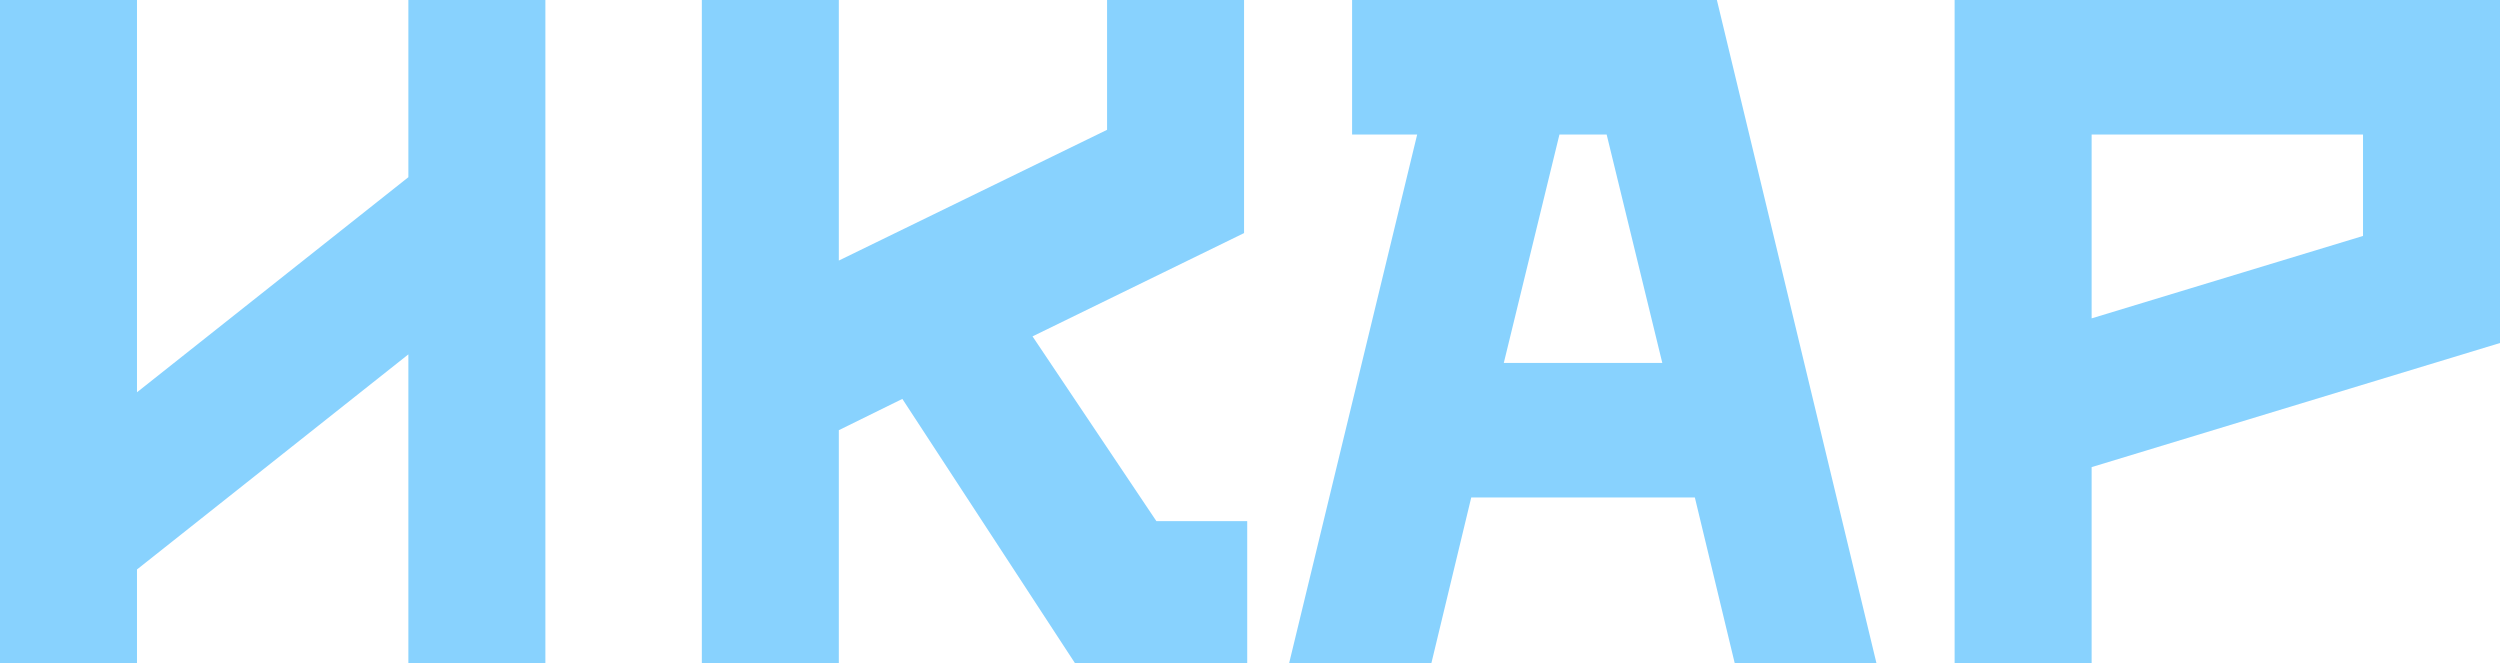
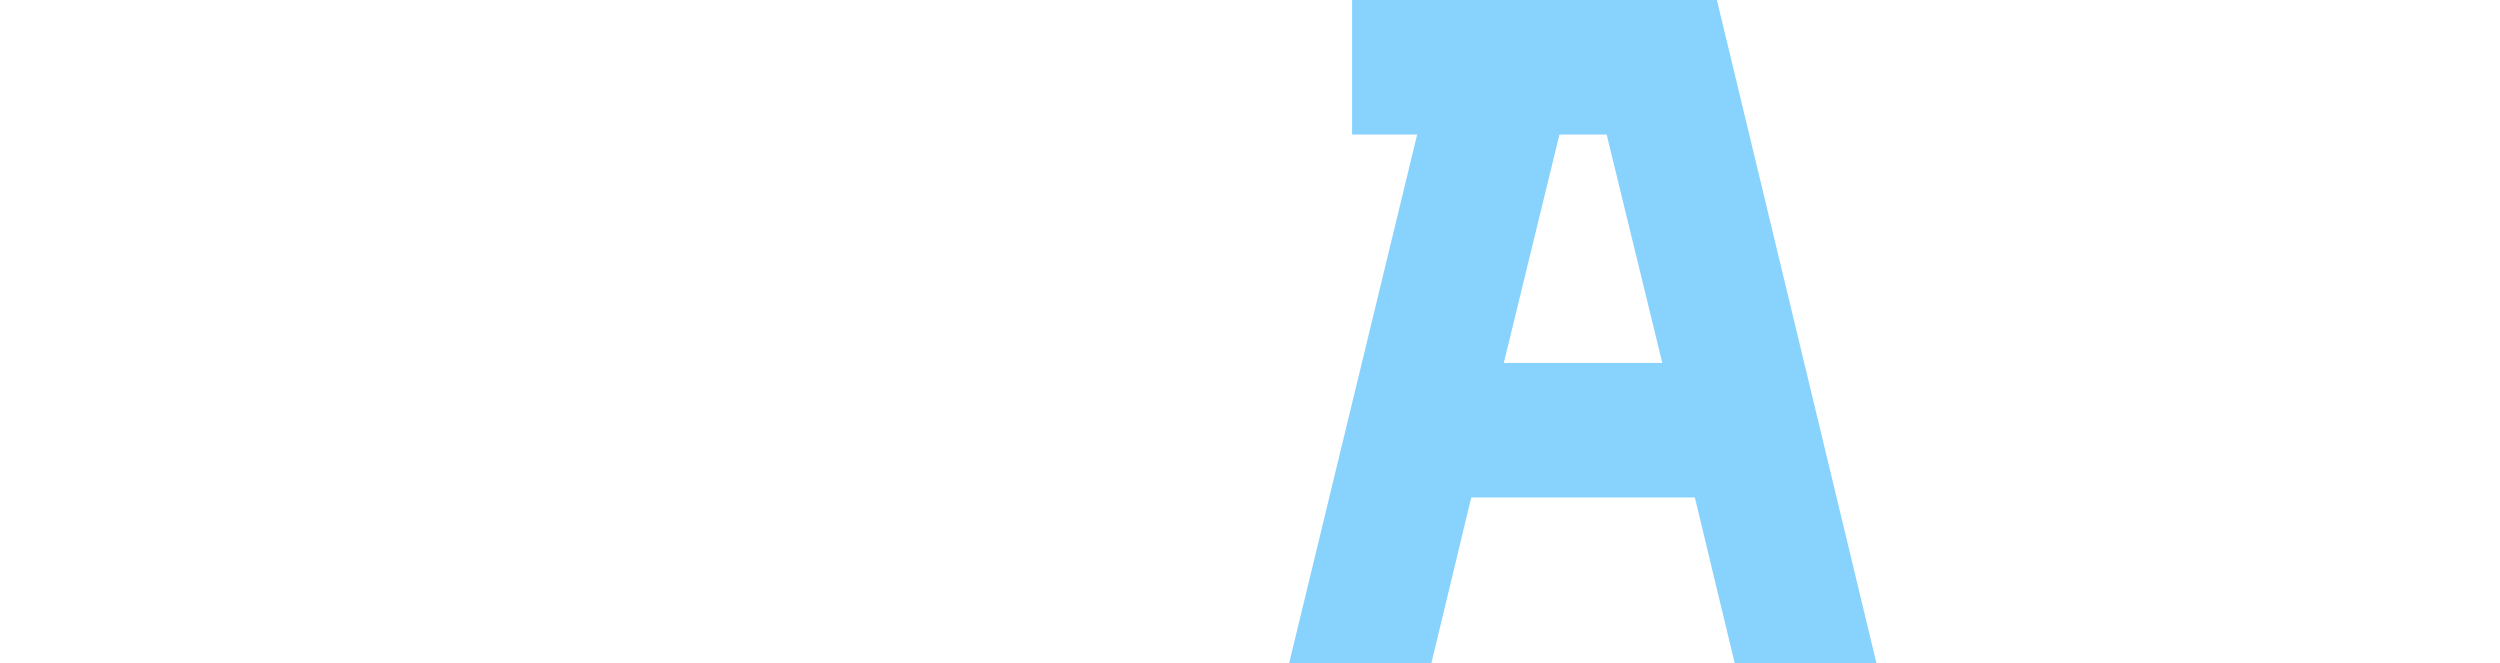
<svg xmlns="http://www.w3.org/2000/svg" width="98" height="26" viewBox="0 0 98 26" fill="none">
-   <path d="M0 26V0H5.37V15.377L16.008 6.946V0H21.379V2.674V9.62V26H16.008V13.891L5.37 22.323V26H0Z" fill="#88D2FE" />
-   <path d="M27.512 19.5V12.851V0H32.882V10.214L43.397 5.089V0H48.767V9.137L40.475 13.186L45.331 20.429H48.891V26H42.142L35.372 15.637L32.882 16.863V26H27.512V19.5Z" fill="#88D2FE" />
  <path d="M50.533 26L55.553 5.274H53.002V0H67.302L73.558 26H68.002L66.438 19.5H57.673L56.109 26H50.533ZM58.949 14.226H65.162L62.981 5.274H61.13L58.949 14.226Z" fill="#88D2FE" />
-   <path d="M76.621 19.946V14.114V0H98V13.446L81.992 18.311V26H76.621V19.946ZM81.992 12.48L92.63 9.249V5.274H81.992V12.48Z" fill="#88D2FE" />
</svg>